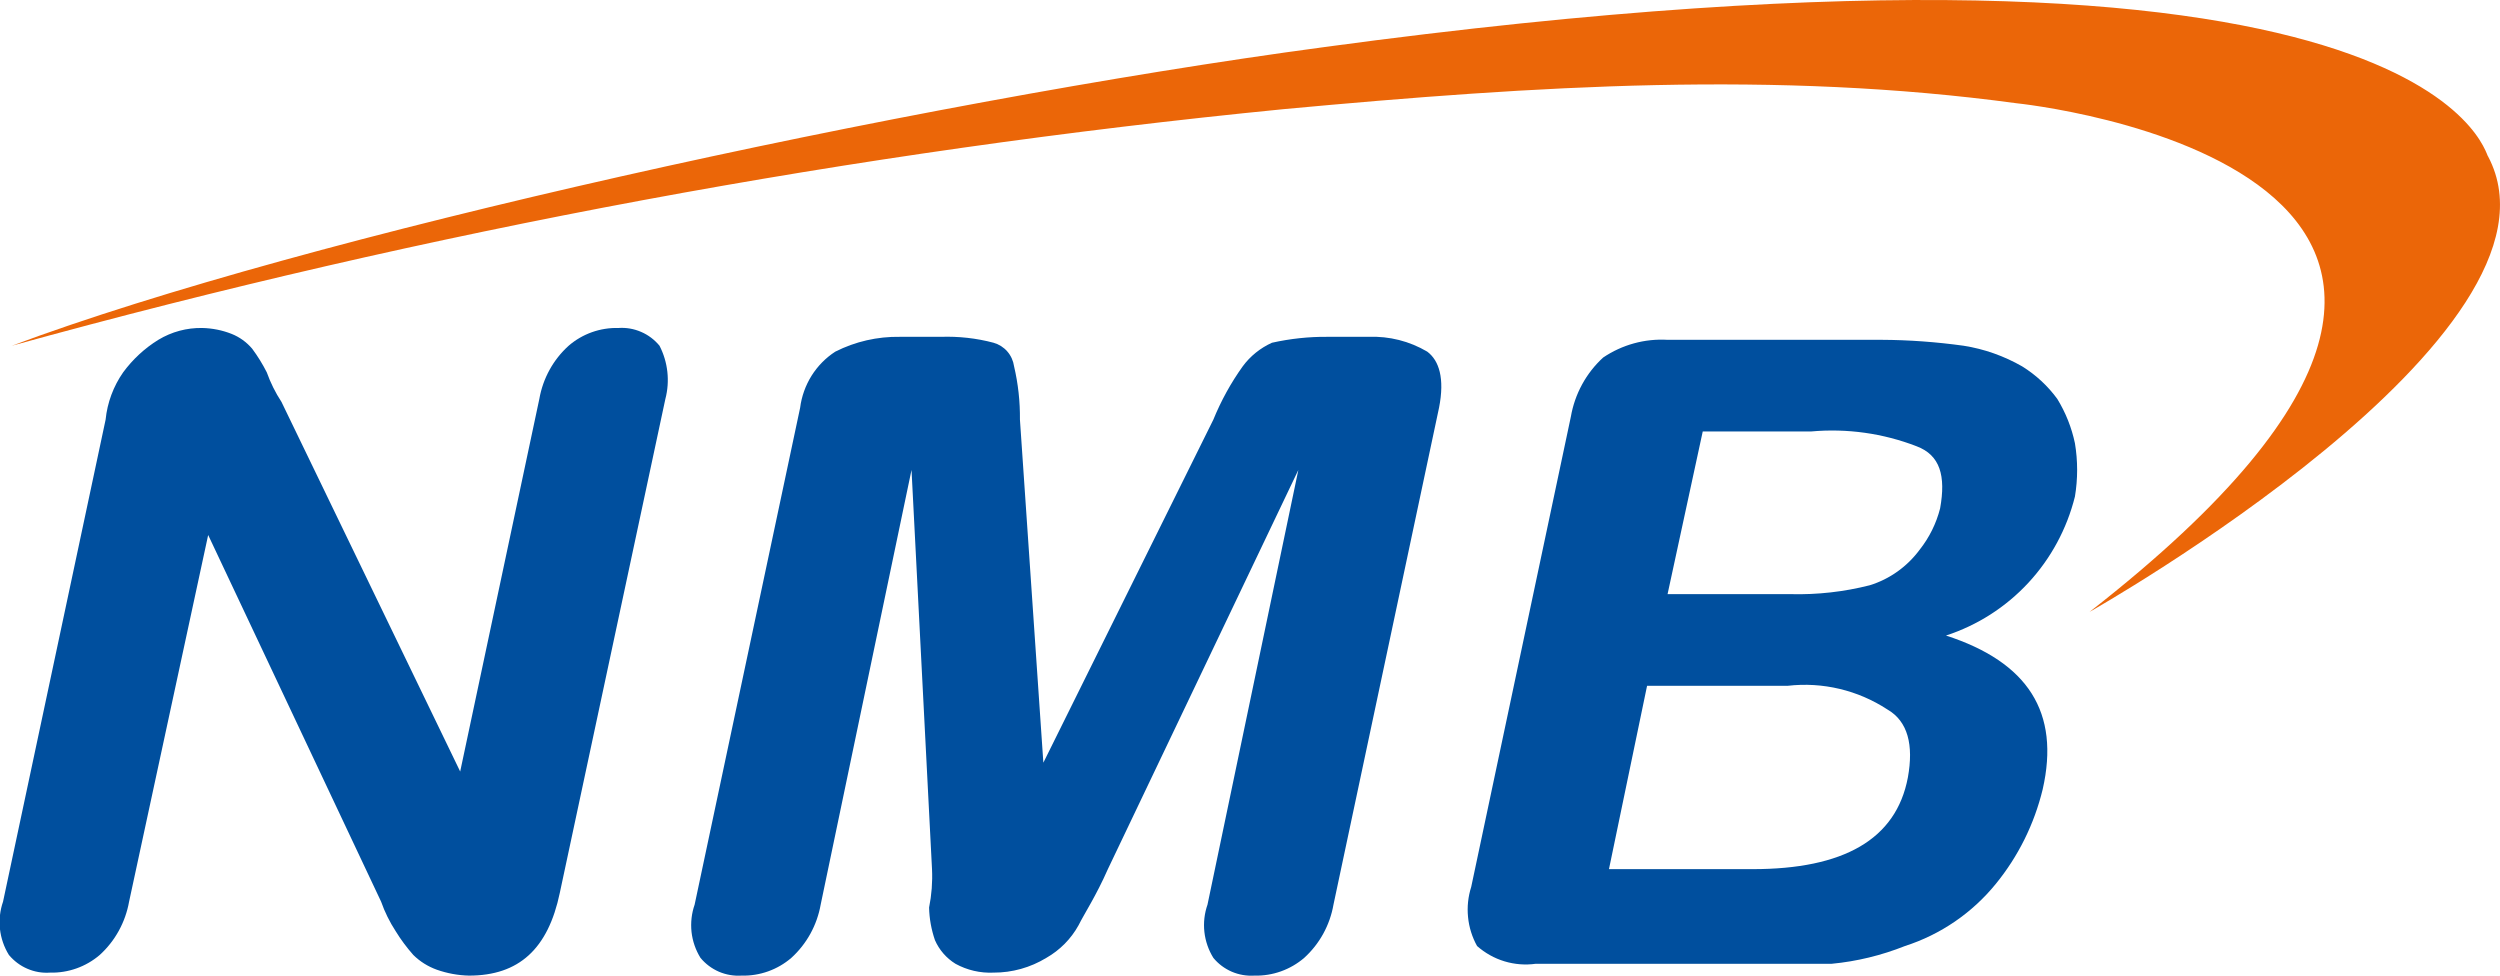
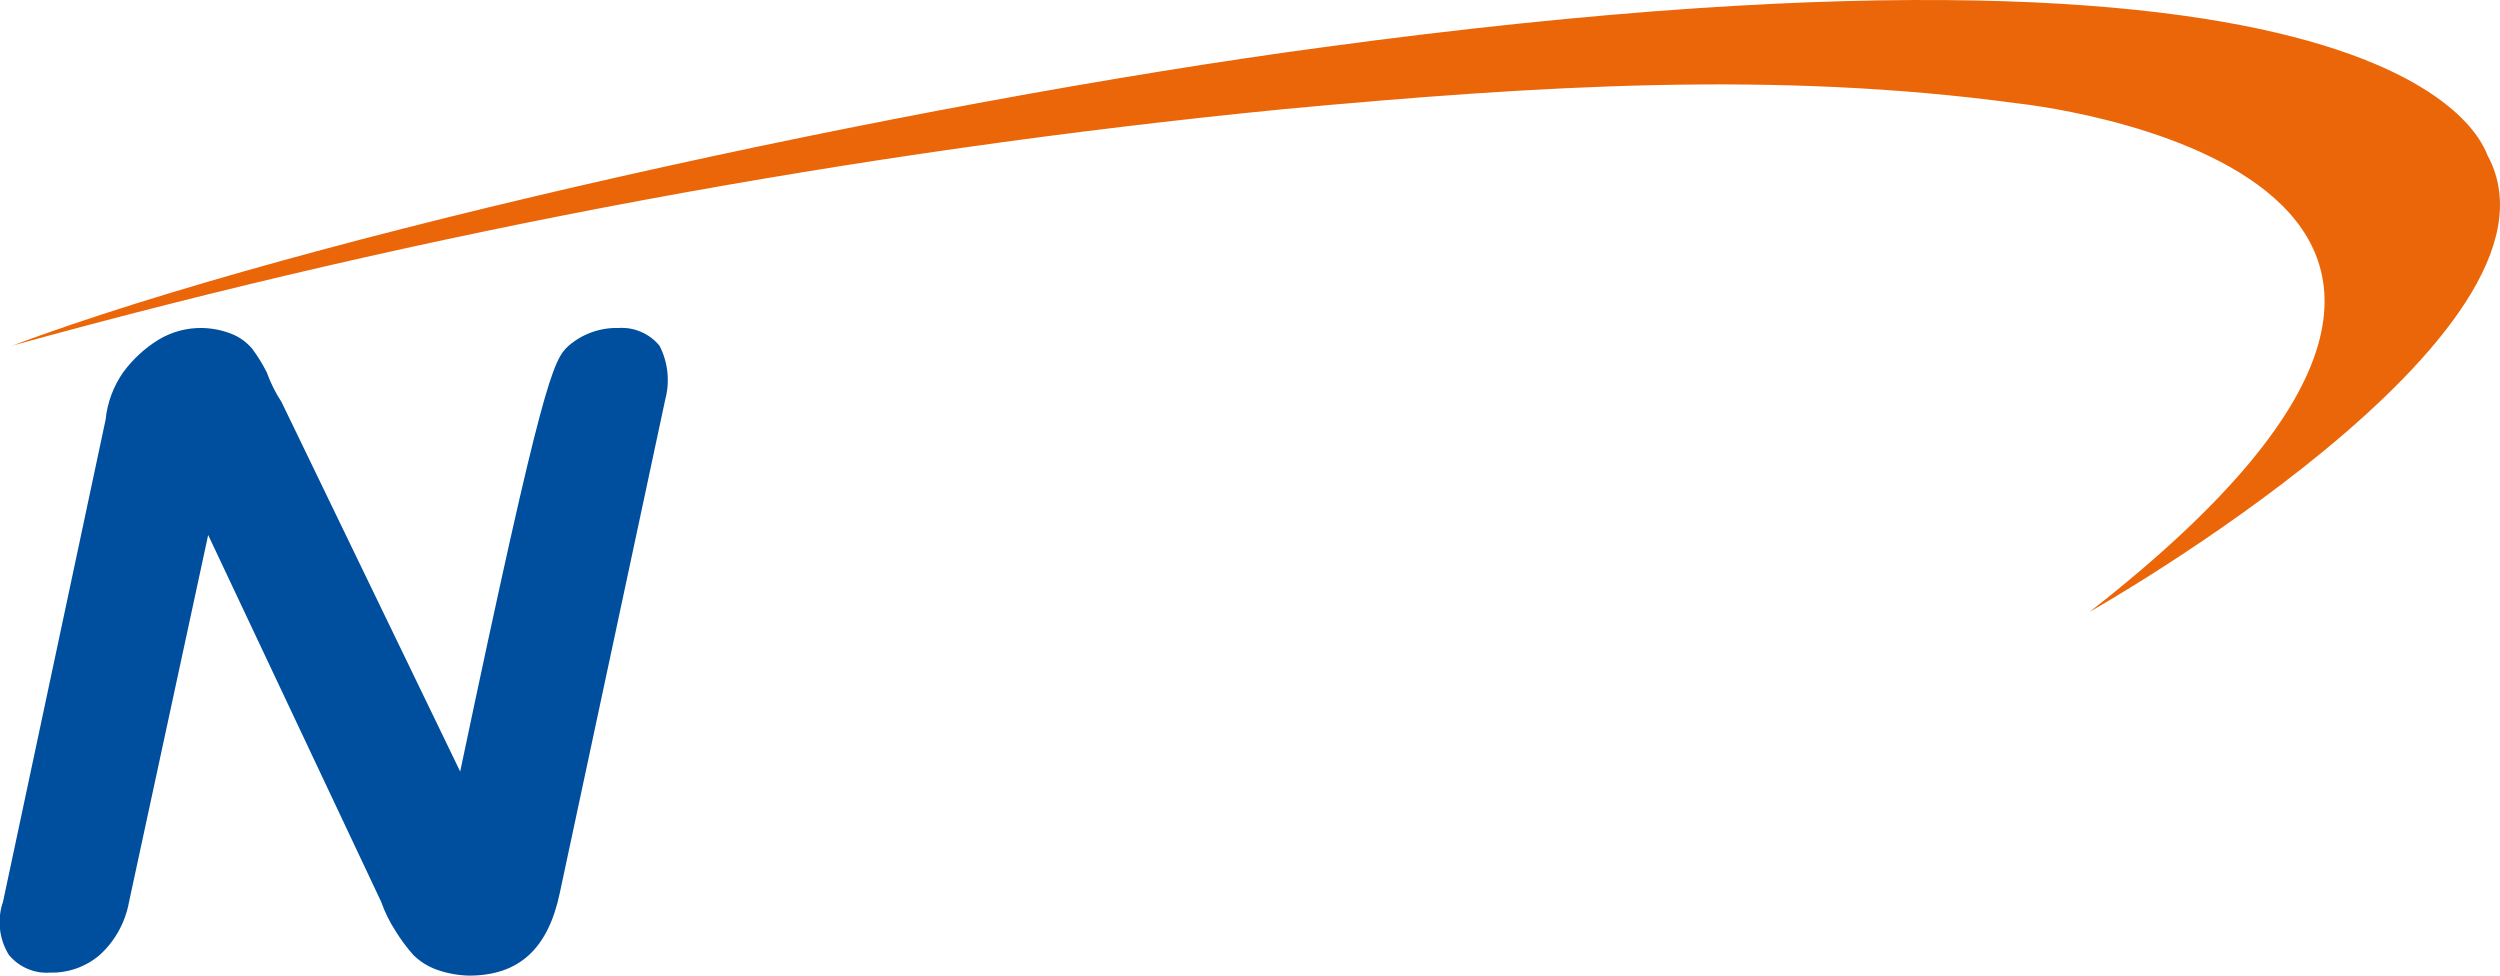
<svg xmlns="http://www.w3.org/2000/svg" width="41" height="16" viewBox="0 0 41 16" fill="none">
  <g clip-path="url(#clip0_139_3267)">
-     <path d="M4.616 6.591L7.547 12.653L8.845 6.543C8.904 6.206 9.073 5.898 9.326 5.67C9.553 5.474 9.844 5.371 10.143 5.379C10.27 5.37 10.397 5.392 10.514 5.443C10.631 5.493 10.734 5.571 10.816 5.67C10.954 5.938 10.989 6.25 10.912 6.543L9.181 14.642C8.989 15.563 8.509 16 7.692 16C7.511 15.996 7.333 15.963 7.163 15.903C7.019 15.851 6.887 15.769 6.778 15.661C6.671 15.54 6.574 15.41 6.49 15.273C6.391 15.121 6.31 14.958 6.25 14.787L3.414 8.774L2.117 14.787C2.057 15.124 1.888 15.432 1.636 15.661C1.408 15.856 1.117 15.959 0.819 15.951C0.692 15.96 0.565 15.938 0.448 15.887C0.331 15.837 0.228 15.759 0.146 15.661C0.066 15.532 0.016 15.386 -0.001 15.235C-0.017 15.084 -0 14.931 0.05 14.787L1.732 6.882C1.76 6.603 1.86 6.335 2.02 6.106C2.177 5.893 2.373 5.711 2.597 5.573C2.815 5.441 3.065 5.374 3.318 5.379C3.483 5.383 3.645 5.415 3.799 5.476C3.929 5.528 4.044 5.611 4.135 5.718C4.226 5.84 4.306 5.97 4.375 6.106C4.436 6.277 4.517 6.44 4.616 6.591Z" fill="#004F9E" />
-     <path d="M15.285 14.254L14.949 7.707L13.459 14.836C13.399 15.173 13.23 15.48 12.978 15.709C12.751 15.904 12.46 16.008 12.161 16C12.034 16.008 11.907 15.986 11.79 15.936C11.673 15.885 11.57 15.808 11.488 15.709C11.408 15.58 11.358 15.435 11.341 15.284C11.325 15.132 11.342 14.979 11.392 14.836L13.122 6.688C13.146 6.501 13.21 6.322 13.309 6.163C13.409 6.004 13.542 5.868 13.699 5.767C14.027 5.601 14.39 5.518 14.757 5.524H15.429C15.721 5.514 16.012 5.546 16.294 5.621C16.382 5.646 16.46 5.695 16.52 5.764C16.58 5.833 16.618 5.918 16.631 6.009C16.698 6.295 16.73 6.588 16.727 6.882L17.111 12.508L19.899 6.882C20.025 6.573 20.186 6.28 20.38 6.009C20.504 5.84 20.67 5.707 20.86 5.621C21.16 5.554 21.466 5.521 21.773 5.524H22.446C22.783 5.511 23.116 5.595 23.407 5.767C23.6 5.912 23.696 6.203 23.6 6.688L21.869 14.836C21.81 15.173 21.641 15.48 21.389 15.709C21.161 15.904 20.87 16.008 20.572 16C20.445 16.008 20.318 15.986 20.201 15.936C20.084 15.885 19.98 15.808 19.899 15.709C19.819 15.58 19.769 15.435 19.752 15.284C19.735 15.132 19.753 14.979 19.803 14.836L21.293 7.707L18.169 14.254C17.977 14.691 17.784 14.982 17.688 15.175C17.564 15.399 17.381 15.583 17.16 15.709C16.899 15.868 16.599 15.952 16.294 15.951C16.077 15.961 15.861 15.911 15.67 15.806C15.521 15.714 15.403 15.579 15.333 15.418C15.274 15.246 15.241 15.066 15.237 14.884C15.279 14.677 15.295 14.465 15.285 14.254Z" fill="#004F9E" />
-     <path d="M27.925 7.076L27.348 9.744H29.367C29.804 9.755 30.241 9.706 30.665 9.598C30.991 9.497 31.277 9.293 31.482 9.016C31.64 8.817 31.755 8.585 31.818 8.337C31.914 7.804 31.818 7.464 31.433 7.319C30.883 7.106 30.291 7.023 29.703 7.076H27.925ZM29.319 11.247H27.012L26.387 14.254H28.742C30.232 14.254 31.097 13.769 31.289 12.751C31.386 12.217 31.289 11.829 30.953 11.635C30.469 11.319 29.892 11.181 29.319 11.247ZM28.502 15.806H25.186C25.014 15.83 24.84 15.816 24.674 15.766C24.508 15.716 24.355 15.63 24.224 15.515C24.143 15.369 24.092 15.207 24.076 15.04C24.059 14.873 24.077 14.705 24.128 14.545L25.762 6.834C25.827 6.46 26.013 6.119 26.291 5.864C26.603 5.653 26.974 5.551 27.348 5.573H30.857C31.307 5.575 31.756 5.608 32.203 5.67C32.541 5.723 32.866 5.838 33.164 6.009C33.388 6.148 33.584 6.329 33.74 6.543C33.877 6.767 33.975 7.013 34.029 7.27C34.077 7.559 34.077 7.854 34.029 8.143C33.897 8.673 33.634 9.16 33.264 9.559C32.894 9.958 32.429 10.255 31.914 10.423C33.26 10.859 33.788 11.684 33.5 12.945C33.362 13.514 33.1 14.044 32.731 14.496C32.342 14.974 31.825 15.327 31.241 15.515C30.856 15.668 30.452 15.767 30.04 15.806H28.502Z" fill="#004F9E" />
+     <path d="M4.616 6.591L7.547 12.653C8.904 6.206 9.073 5.898 9.326 5.67C9.553 5.474 9.844 5.371 10.143 5.379C10.27 5.37 10.397 5.392 10.514 5.443C10.631 5.493 10.734 5.571 10.816 5.67C10.954 5.938 10.989 6.25 10.912 6.543L9.181 14.642C8.989 15.563 8.509 16 7.692 16C7.511 15.996 7.333 15.963 7.163 15.903C7.019 15.851 6.887 15.769 6.778 15.661C6.671 15.54 6.574 15.41 6.49 15.273C6.391 15.121 6.31 14.958 6.25 14.787L3.414 8.774L2.117 14.787C2.057 15.124 1.888 15.432 1.636 15.661C1.408 15.856 1.117 15.959 0.819 15.951C0.692 15.96 0.565 15.938 0.448 15.887C0.331 15.837 0.228 15.759 0.146 15.661C0.066 15.532 0.016 15.386 -0.001 15.235C-0.017 15.084 -0 14.931 0.05 14.787L1.732 6.882C1.76 6.603 1.86 6.335 2.02 6.106C2.177 5.893 2.373 5.711 2.597 5.573C2.815 5.441 3.065 5.374 3.318 5.379C3.483 5.383 3.645 5.415 3.799 5.476C3.929 5.528 4.044 5.611 4.135 5.718C4.226 5.84 4.306 5.97 4.375 6.106C4.436 6.277 4.517 6.44 4.616 6.591Z" fill="#004F9E" />
    <path d="M21.725 0.771C14.853 1.693 5 3.875 0.194 5.67C7.026 3.783 14.003 2.485 21.052 1.79C25.234 1.402 29.127 1.159 33.068 1.693C33.068 1.693 43.593 2.76 34.269 10.035C34.269 10.035 42.343 5.476 40.805 2.566C40.757 2.566 39.988 -1.702 21.725 0.771Z" fill="#EB6608" />
  </g>
  <defs>
    <clipPath id="clip0_139_3267">
      <rect width="41" height="16" fill="white" />
    </clipPath>
  </defs>
</svg>